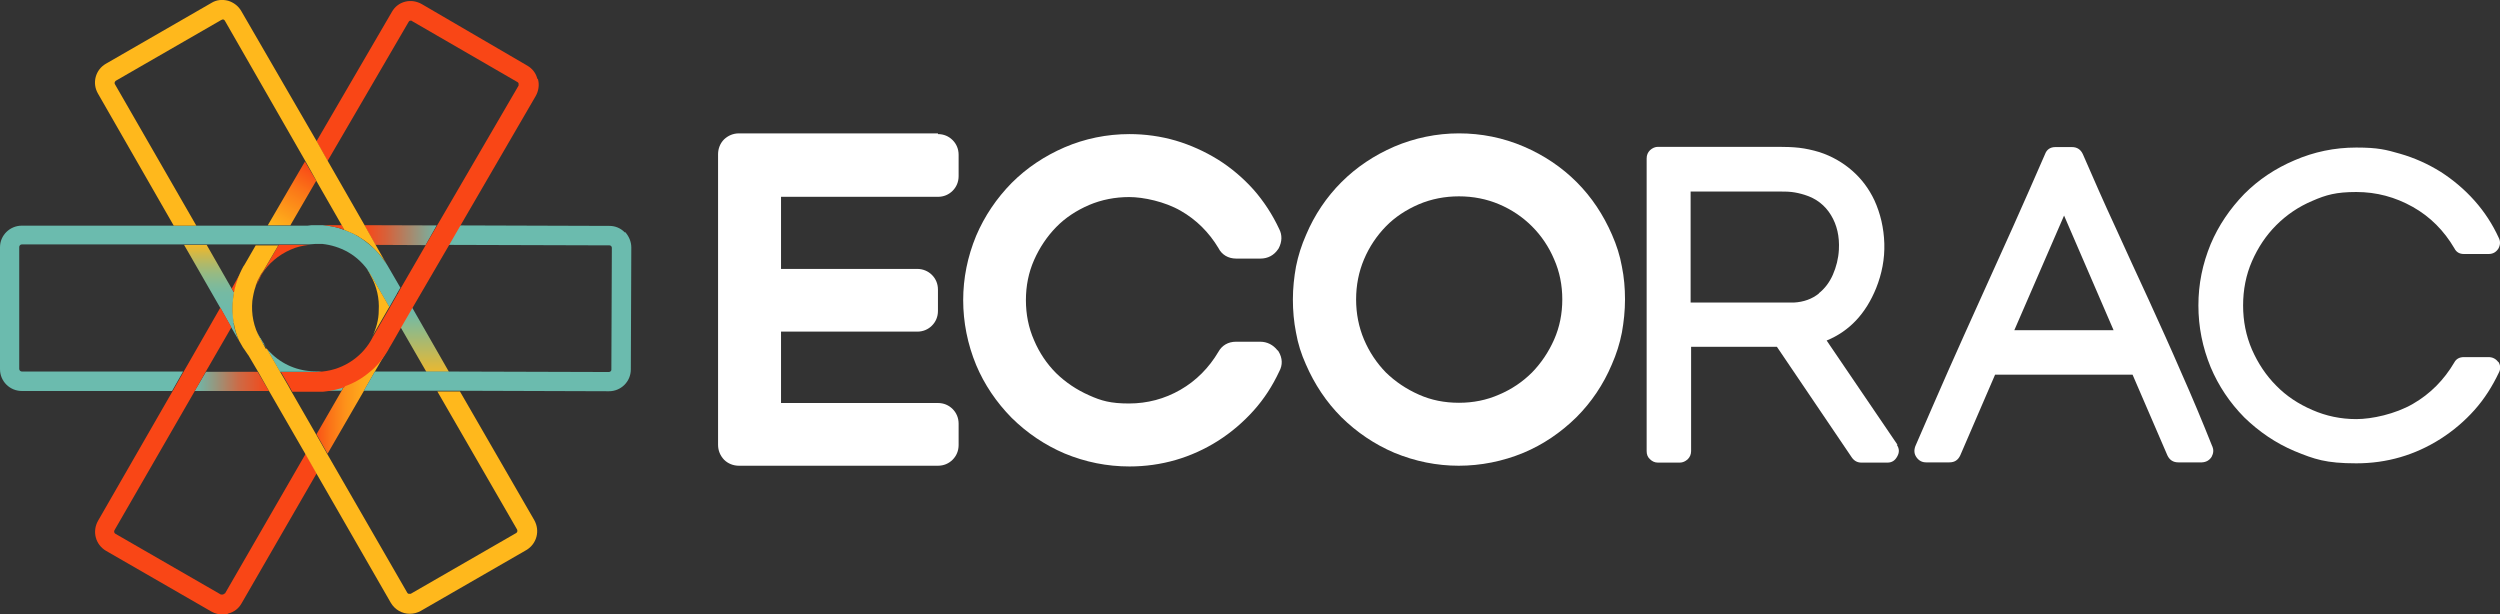
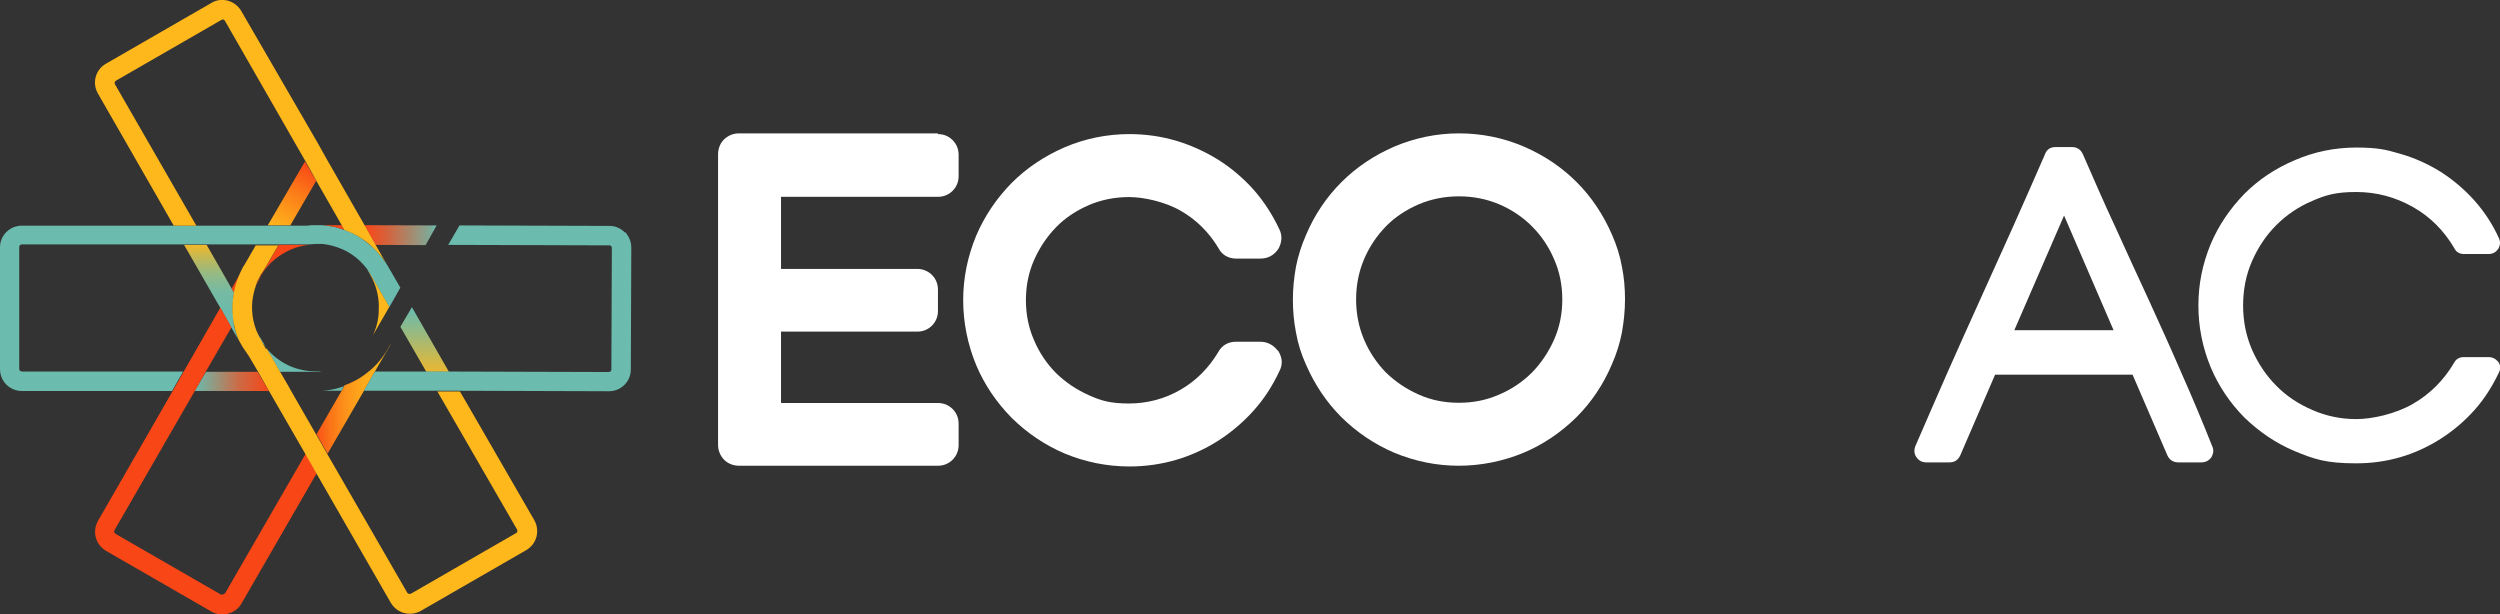
<svg xmlns="http://www.w3.org/2000/svg" id="Layer_1" version="1.1" viewBox="0 0 1040.3 255.5">
  <rect x="0" y="0" width="1040.3" height="255.5" fill="#333333" stroke="none" />
  <defs>
    <style>
      .st0 {
        fill: none;
      }

      .st1 {
        fill: url(#linear-gradient2);
      }

      .st2 {
        fill: url(#linear-gradient1);
      }

      .st3 {
        fill: url(#linear-gradient3);
      }

      .st4 {
        fill: url(#linear-gradient5);
      }

      .st5 {
        fill: url(#linear-gradient4);
      }

      .st6 {
        fill: url(#linear-gradient);
      }

      .st7 {
        fill: #fff;
      }

      .st8 {
        fill: #6bbbae;
      }

      .st9 {
        fill: #f94616;
      }

      .st10 {
        fill: #ffb81c;
      }
    </style>
    <linearGradient id="linear-gradient" x1="81" y1="99.5" x2="111.9" y2="99.5" gradientTransform="translate(0 258.2) scale(1 -1)" gradientUnits="userSpaceOnUse">
      <stop offset="0" stop-color="#6bbbae" />
      <stop offset=".3" stop-color="#99947b" />
      <stop offset=".6" stop-color="#cd6a45" />
      <stop offset=".9" stop-color="#ec4f22" />
      <stop offset="1" stop-color="#f94616" />
    </linearGradient>
    <linearGradient id="linear-gradient1" x1="151.6" y1="160.3" x2="181.7" y2="160.3" gradientTransform="translate(0 258.2) scale(1 -1)" gradientUnits="userSpaceOnUse">
      <stop offset="0" stop-color="#f94616" />
      <stop offset=".3" stop-color="#d7613a" />
      <stop offset=".9" stop-color="#81a895" />
      <stop offset="1" stop-color="#6bbbae" />
    </linearGradient>
    <linearGradient id="linear-gradient2" x1="131.6" y1="92.5" x2="162.8" y2="92.5" gradientTransform="translate(0 258.2) scale(1 -1)" gradientUnits="userSpaceOnUse">
      <stop offset="0" stop-color="#f94616" />
      <stop offset="0" stop-color="#f95216" />
      <stop offset=".2" stop-color="#fb7618" />
      <stop offset=".4" stop-color="#fd931a" />
      <stop offset=".6" stop-color="#fea71b" />
      <stop offset=".8" stop-color="#feb31b" />
      <stop offset="1" stop-color="#ffb81c" />
    </linearGradient>
    <linearGradient id="linear-gradient3" x1="114.9" y1="162.3" x2="130.4" y2="189.1" gradientTransform="translate(0 258.2) scale(1 -1)" gradientUnits="userSpaceOnUse">
      <stop offset="0" stop-color="#ffb81c" />
      <stop offset=".6" stop-color="#fb7918" />
      <stop offset="1" stop-color="#f94616" />
    </linearGradient>
    <linearGradient id="linear-gradient4" x1="176.7" y1="103.5" x2="176.7" y2="130.3" gradientTransform="translate(0 258.2) scale(1 -1)" gradientUnits="userSpaceOnUse">
      <stop offset="0" stop-color="#ffb81c" />
      <stop offset="0" stop-color="#e9b831" />
      <stop offset=".4" stop-color="#b3b966" />
      <stop offset=".7" stop-color="#8bba8d" />
      <stop offset=".9" stop-color="#73baa5" />
      <stop offset="1" stop-color="#6bbbae" />
    </linearGradient>
    <linearGradient id="linear-gradient5" x1="88" y1="116.5" x2="88" y2="156.2" gradientTransform="translate(0 258.2) scale(1 -1)" gradientUnits="userSpaceOnUse">
      <stop offset="0" stop-color="#6bbbae" />
      <stop offset=".3" stop-color="#6dbaab" />
      <stop offset=".5" stop-color="#75baa3" />
      <stop offset=".6" stop-color="#83ba96" />
      <stop offset=".7" stop-color="#96ba83" />
      <stop offset=".8" stop-color="#afb96a" />
      <stop offset=".9" stop-color="#ceb84b" />
      <stop offset="1" stop-color="#f2b828" />
      <stop offset="1" stop-color="#ffb81c" />
    </linearGradient>
  </defs>
  <g>
    <path class="st0" d="M136.3,188.8l33.4,57.9c.2.3.4.4.6.4s.4,0,.8,0l43.9-25.3c.5-.3.6-.9.4-1.4l-33.2-57.5h-30.8c0,0-15.1,26-15.1,26h0Z" />
    <path class="st0" d="M76.7,102H9.1c-.5,0-1.1.4-1.1,1.1v50.7c0,.5.4,1.1,1.1,1.1h67.3l15.3-26.7-15-26.1Z" />
    <polygon class="st6" points="107.2 154.7 85.7 154.7 81 162.7 111.9 162.7 107.2 154.7" />
    <polygon class="st2" points="156.2 101.9 177.1 102 181.7 93.8 151.6 93.7 156.2 101.9" />
    <path class="st1" d="M161.9,144.2l-.6,1.1c-2.1,3.6-4.7,6.8-7.9,9.3-3,2.5-6.3,4.4-10,5.7l-.2.4-1.1,2-10.4,18,4.6,8.1,15.1-26.1,4.6-8.1,5.4-9.3c.5-.9,1-1.8,1.3-2.5l-.9,1.5h0Z" />
    <polygon class="st3" points="120.8 93.8 131.6 75.2 126.9 67.2 111.4 93.8 120.8 93.8" />
    <polygon class="st5" points="166.6 136 177.4 154.7 186.8 154.7 171.4 127.8 166.6 136" />
    <path class="st4" d="M97.4,134.5c-.4-2.1-.6-4.2-.6-6.4s.3-4.3.6-6.4l-1.1-1.8-10.3-18h-9.4l15,26.1,4.6,8.2,3.2,5.5c-1-2.3-1.8-4.7-2.2-7.2h.2Z" />
    <g>
      <path class="st8" d="M260,96.7c-1.8-1.8-4-2.7-6.4-2.7l-62.4-.2-4.7,8.1,67.1.2c.4,0,.6.2.7.3.2.2.3.4.3.7l-.2,50.7c0,.4-.2.6-.3.7s-.4.3-.7.3h0l-66.6-.2h-30.8c0,0-4.6,8-4.6,8h30.8c0,0,9.4,0,9.4,0l61.8.2h0c5,0,9.1-4,9.1-9.1l.2-50.7c0-2.5-1-4.7-2.6-6.5v.3Z" />
      <path class="st8" d="M142,162.7l1.1-2c-2.8,1.1-5.9,1.7-8.9,1.9h7.8Z" />
      <path class="st8" d="M152.9,112.3c.5.7,1,1.5,1.4,2.2l7.7,13.3,3.2-5.6v-.2c0,0,.2-.2.2-.2l1.2-2.1-5.4-9.3c-.5-.9-1.1-1.7-1.6-2.5l.9,1.5c-1.8-2.8-4-5.4-6.7-7.6-1.6-1.3-3.3-2.6-5.2-3.7-1.8-1.1-3.6-1.8-5.5-2.5-2.9-1.1-5.9-1.7-8.9-1.9h-3.2c-1.1,0-2,0-3,.2H9.1c-5,0-9.1,4-9.1,9v50.7c0,5.1,4.1,9.1,9.1,9.1h62.5l4.6-8.1H9.1c-.5,0-1.1-.4-1.1-1.1v-50.7c0-.5.4-1.1,1.1-1.1h119.5c.9,0,1.8-.2,2.7-.2h2.8c3.7.4,7.3,1.5,10.7,3.4,3.7,2.1,6.7,5.1,8.9,8.4l-.8-1.4v.2Z" />
      <path class="st8" d="M101.4,144.9s0,0,0,.2c0-.2-.3-.4-.4-.6l.3.4Z" />
      <path class="st8" d="M103.1,147.5c-.5-.8-1.1-1.6-1.5-2.4.5,1,1.1,1.8,1.8,2.8l-.3-.4Z" />
      <path class="st8" d="M112.6,146.8c-.6-.6-1.1-1.1-1.7-1.8l5.6,9.7h14.7c.9,0,1.8,0,2.6-.2h-2.7c-7,0-13.7-2.8-18.6-7.8h0Z" />
      <path class="st8" d="M110,143.2c-.5-.7-1-1.4-1.4-2.2,0-.2-.2-.4-.4-.5l-1.4-2.5c1,2.5,2.4,4.8,4.1,6.8l-.9-1.4-.2-.3h0Z" />
    </g>
    <g>
      <path class="st9" d="M142.2,93.7h-7.8c3,.3,6,.9,8.9,1.9l-.2-.4s-.9-1.6-.9-1.6Z" />
      <path class="st9" d="M93.3,247c-.2.3-.4.4-.6.4s-.4,0-.8,0l-43.9-25.3c-.5-.3-.6-.9-.4-1.4l33.4-57.9,4.6-8.1,10.7-18.5-4.6-8.2-15.3,26.7-4.6,8.1-31,53.9c-2.5,4.4-1.1,9.9,3.3,12.5l43.9,25.3c1.4.8,3,1.2,4.6,1.2s1.6,0,2.4-.4c2.4-.6,4.3-2.1,5.5-4.2l31.3-54.2-4.6-8.1-33.6,58.2h-.2Z" />
      <path class="st9" d="M97.5,121.8h0c.5-2.8,1.4-5.6,2.6-8.3.4-.9.9-1.8,1.3-2.5-.5,1-1.1,1.9-1.5,2.9l-.3.5-3.2,5.7,1.1,1.8h0Z" />
-       <path class="st9" d="M223.6,32.8c-.6-2.4-2.1-4.3-4.2-5.5L175.5,1.7c-2.1-1.2-4.6-1.6-6.9-1-2.4.6-4.3,2.1-5.5,4.2l-31.4,53.9,4.6,8.2,33.8-58c.2-.3.4-.4.6-.4h.3c.2,0,.4,0,.5.2l43.9,25.4c.3.2.4.4.4.6s0,.4,0,.8l-33.9,58.2-4.7,8.1-10.3,17.8-1.2,2.1v.2c0,0-.2.2-.2.2l-3.2,5.6-6.4,11.1-.8,1.4c-3.9,7.8-11.8,13.4-20.9,14.3-.9,0-1.8.2-2.6.2h-14.7l3.2,5.5.2.3.2.4,1.1,2h10c1,0,1.9,0,2.9,0,3.2-.3,6.1-1,8.9-1.9l.2-.4c3.7-1.3,7-3.2,10-5.7,3.2-2.5,5.8-5.7,7.9-9.3l.6-1.1.9-1.5,3.9-6.8,4.7-8.1,15.1-25.9,4.7-8.1,31.5-54.2c1.2-2.1,1.6-4.6,1-6.9l-.2-.3Z" />
      <path class="st9" d="M107.4,117.2c.4-.8.8-1.7,1.2-2.5h0l.2-.4c2.8-4.6,7.1-8.2,12.1-10.4,2.4-1.1,5-1.7,7.6-2h-12.5l-6.1,10.4c-.5.8-1.1,1.5-1.5,2.4-.5,1-1.1,1.9-1.4,3-.2.4-.4.8-.4,1.2.2-.4.4-1,.6-1.4l.2-.3h0Z" />
      <path class="st9" d="M101.7,110.7s0,.2,0,.2c0-.2.3-.4.4-.6l-.3.4Z" />
    </g>
    <g>
      <path class="st10" d="M110.9,144.9l5.6,9.7,3.2,5.5.2.3.2.4,1.1,2,10.3,17.9,4.6,8.1,33.4,57.9c.2.3.4.4.6.4s.4,0,.8,0l43.9-25.3c.5-.3.6-.9.4-1.4l-33.2-57.5h9.4l30.9,53.5c2.5,4.4,1.1,9.9-3.3,12.5l-43.9,25.3c-1.4.8-3,1.2-4.6,1.2-3.2,0-6.2-1.7-7.9-4.6l-31-53.9-4.6-8.1-15-26-4.6-8.1-3-5.1-1-1.7-.3-.4c-.6-.8-1.1-1.7-1.7-2.5l-.3-.4-1.6-2.8c-1-2.3-1.8-4.7-2.2-7.2-.4-2.1-.6-4.2-.6-6.4s.3-4.3.6-6.4h0c.5-2.7,1.4-5.5,2.6-8.2.4-1,.9-1.8,1.4-2.8l.3-.4,1.4-2.4,3.4-5.9h9.4l-6.1,10.4c-.5.8-1.1,1.5-1.5,2.4-.5,1-1.1,1.9-1.4,3-.2.4-.4.8-.4,1.2-.7,1.9-1.1,4-1.4,6.1-.5,5.4.5,10.9,3.4,15.9l1.3,2.4,1,1.8h0Z" />
      <path class="st10" d="M154.8,140.2l.8-1.4,6.4-11.1-7.7-13.3c-.4-.8-1-1.5-1.4-2.2l.8,1.4.5,1c2.6,4.6,3.7,9.6,3.4,14.6,0,3.9-1.1,7.7-2.8,11.1h0Z" />
      <path class="st10" d="M131.6,75.2l10.6,18.5.9,1.6.2.4c1.8.7,3.7,1.5,5.5,2.5,1.8,1.1,3.6,2.3,5.2,3.7,2.6,2.3,4.8,4.8,6.7,7.6l-.9-1.5-3.5-6.1-4.6-8.2-15.3-26.7-4.6-8.2L100.4,4.6c-1.2-2.1-3.2-3.6-5.5-4.3-2.4-.6-4.8-.4-6.9.9l-43.9,25.3c-4.4,2.5-5.9,8.1-3.3,12.5l31.5,54.9h9.4l-33.9-58.9c-.3-.5,0-1.1.4-1.4l43.9-25.3c.2,0,.4-.2.5-.2h.3c.2,0,.4.2.6.4l33.5,58.4,4.6,8.2v.2Z" />
    </g>
  </g>
  <g>
    <g>
      <path class="st7" d="M390.3,55.5h-82.8c-2.4,0-4.5.9-6.2,2.5-1.6,1.6-2.5,3.8-2.5,6.2v120.9c0,2.4.9,4.5,2.5,6.2,1.6,1.6,3.8,2.5,6.2,2.5h82.8c2.4,0,4.5-.9,6.1-2.5,1.6-1.6,2.5-3.7,2.5-6.1v-8.9c0-2.4-.9-4.5-2.5-6.1-1.6-1.6-3.7-2.5-6.1-2.5h-65.3v-29.7h56.7c2.4,0,4.5-.9,6.1-2.5,1.6-1.6,2.5-3.7,2.5-6.1v-8.9c0-2.4-.9-4.5-2.5-6.1-1.6-1.6-3.8-2.5-6.1-2.5h-56.7v-30h65.3c2.4,0,4.5-.9,6.1-2.5,1.6-1.6,2.5-3.7,2.5-6.1v-8.9c0-2.4-.9-4.5-2.5-6.1-1.6-1.6-3.7-2.5-6.1-2.5Z" />
      <path class="st7" d="M531.6,145.8c-1.8-2.3-4.3-3.6-7.2-3.6h-10.1c-3.2,0-5.8,1.5-7.3,4.2-3.9,6.6-9.2,12-15.8,15.8-6.6,3.8-13.8,5.7-21.4,5.7s-11.5-1.1-16.6-3.4c-5.2-2.3-9.8-5.4-13.7-9.2-3.9-3.9-7-8.5-9.2-13.7-2.3-5.2-3.4-10.8-3.4-16.7s1.1-11.5,3.4-16.7c2.3-5.2,5.4-9.8,9.2-13.7,3.8-3.9,8.4-6.9,13.7-9.2,5.2-2.2,10.8-3.3,16.7-3.3s14.8,1.9,21.4,5.7c6.5,3.7,11.8,9,15.7,15.5,1.4,2.8,4.1,4.4,7.4,4.4h10.1c3.1,0,5.7-1.4,7.4-4l.2-.3c1.4-2.7,1.5-5.5.2-8-2.8-6-6.4-11.5-10.6-16.3-4.3-4.8-9.3-9.1-14.9-12.6-5.5-3.4-11.5-6.1-17.6-7.9-6.2-1.8-12.7-2.7-19.2-2.7-9.5,0-18.6,1.9-27,5.5-8.3,3.6-15.7,8.5-22,14.8-6.3,6.4-11.3,13.8-14.8,22-3.6,8.7-5.4,17.7-5.4,26.8s1.8,18.3,5.4,27c3.4,8.1,8.4,15.5,14.8,22,6.4,6.3,13.8,11.3,22,14.8,8.7,3.6,17.7,5.4,27,5.4,13.2,0,25.7-3.6,36.9-10.7,5.5-3.5,10.5-7.8,14.8-12.6,4.3-4.8,7.8-10.2,10.6-16.2,1.5-2.7,1.4-5.6-.3-8.4l-.3-.4Z" />
      <path class="st7" d="M674.9,110.9c-.8-4.5-2.2-8.9-4.1-13.2-3.6-8.3-8.5-15.7-14.7-21.9-6.2-6.2-13.6-11.2-22-14.8-8.6-3.7-17.7-5.5-27-5.5s-18.4,1.9-26.9,5.5c-8.3,3.6-15.7,8.5-22,14.8-6.2,6.2-11.2,13.6-14.7,21.9-1.9,4.3-3.3,8.7-4.2,13.2-.8,4.4-1.3,9-1.3,13.7s.4,9.3,1.3,13.8c.8,4.6,2.2,9,4.1,13.2,3.6,8.3,8.5,15.7,14.8,22,6.4,6.3,13.8,11.3,22,14.8,8.7,3.6,17.7,5.4,26.8,5.4s18.3-1.8,27-5.4c8.1-3.4,15.5-8.4,22-14.8,6.2-6.2,11.2-13.6,14.7-21.9,1.9-4.3,3.3-8.7,4.2-13.3.8-4.5,1.3-9.1,1.3-13.8s-.4-9.3-1.3-13.7ZM607,167.6c-5.9,0-11.5-1.1-16.6-3.4-5.2-2.3-9.8-5.4-13.7-9.2-3.8-3.9-6.9-8.5-9.1-13.7-2.2-5.2-3.3-10.8-3.3-16.7s1.1-11.5,3.3-16.7c2.2-5.2,5.3-9.8,9.1-13.7,3.8-3.9,8.4-6.9,13.7-9.2,5.2-2.2,10.8-3.3,16.7-3.3s11.5,1.1,16.7,3.3c5.2,2.2,9.8,5.3,13.7,9.2,3.9,3.9,7,8.5,9.2,13.7,2.3,5.2,3.4,10.8,3.4,16.7s-1.1,11.5-3.4,16.7c-2.3,5.2-5.4,9.8-9.2,13.7-3.9,3.9-8.5,7-13.7,9.2-5.2,2.3-10.8,3.4-16.6,3.4Z" />
    </g>
-     <path class="st7" d="M789.3,185.1c1.1,1.6,1.1,3.2.2,4.8-.9,1.7-2.2,2.6-4.1,2.6h-10.8c-1.7,0-3-.7-4-2.1l-31.2-46.1h-35.7v43.4c0,1.4-.5,2.5-1.4,3.4-1,.9-2.1,1.4-3.3,1.4h-9.1c-1.3,0-2.4-.5-3.3-1.4-1-.9-1.4-2-1.4-3.4v-121.8c0-1.4.5-2.5,1.4-3.4,1-.9,2.1-1.4,3.3-1.4h50.1c3.2,0,6.1.1,8.7.4,2.6.3,5.4.9,8.4,1.8,5.2,1.7,9.7,4.3,13.6,7.7,3.9,3.4,7,7.5,9.3,12.4,2.5,5.5,3.9,11.5,4.1,17.9.2,6.4-1,12.6-3.4,18.6-4.3,10.6-11.1,17.9-20.6,21.8l29.5,43.4ZM756.9,122c2.4-1.9,4.4-4.5,5.8-7.7,1.4-3.2,2.3-6.7,2.5-10.4.3-5.5-.8-10.3-3.3-14.4-2.5-4.1-6.1-6.9-10.9-8.4-1.9-.6-3.7-1-5.4-1.2-1.7-.2-3.7-.2-5.9-.2h-36.2v46.2h42.9c4.1-.2,7.7-1.5,10.5-3.8Z" />
    <path class="st7" d="M920.6,185.7c.6,1.5.5,2.9-.3,4.4-.9,1.4-2.2,2.2-4,2.3h-9.9c-2.1,0-3.6-1-4.5-2.9l-14.5-33.6h-57.2l-14.5,33.6c-.9,1.9-2.3,2.9-4.5,2.9h-9.7c-1.7,0-3-.7-4-2.1-1-1.4-1.1-2.9-.5-4.6,4.6-10.6,9.1-21,13.6-31.2,4.5-10.1,9-20.2,13.5-30.1,4.5-9.9,9-19.9,13.5-29.9,4.5-10,8.9-20.1,13.4-30.4.7-1.9,2.2-2.9,4.3-2.9h6.9c2.1,0,3.6,1,4.5,2.9,4.4,10.1,8.8,20.2,13.5,30.3,4.6,10.1,9.2,20.2,13.9,30.3,4.6,10.1,9.2,20.2,13.6,30.4,4.5,10.1,8.8,20.4,12.9,30.7ZM879.5,137.4l-20.6-47.7-20.7,47.7h41.3Z" />
    <path class="st7" d="M1039.6,150.5c1,1.6,1,3.1.2,4.6-2.7,5.7-6,10.9-10.1,15.5-4.1,4.6-8.8,8.6-14.1,12-10.7,6.8-22.4,10.2-35.1,10.2s-17.4-1.7-25.7-5.1c-7.8-3.3-14.7-8-20.9-14-6.1-6.2-10.7-13.1-14-20.9-3.4-8.3-5.1-16.8-5.1-25.7s1.7-17.2,5.1-25.5c3.3-7.8,8-14.7,14-20.9,6-6,12.9-10.6,20.9-14,8.1-3.5,16.6-5.3,25.7-5.3s12.4.9,18.3,2.6c5.9,1.7,11.5,4.2,16.8,7.5,5.3,3.4,10,7.4,14.1,12,4.1,4.6,7.5,9.8,10.1,15.5.7,1.4.7,2.9-.2,4.5-1,1.5-2.3,2.2-4.1,2.2h-10.2c-1.9,0-3.2-.8-4-2.4-4.3-7.3-10-13.1-17.3-17.2-7.3-4.1-15.1-6.2-23.5-6.2s-12.6,1.2-18.3,3.7c-5.7,2.4-10.7,5.8-15,10.1-4.3,4.3-7.6,9.3-10.1,15-2.5,5.7-3.7,11.9-3.7,18.4s1.2,12.6,3.7,18.4c2.5,5.7,5.9,10.8,10.1,15,4.2,4.3,9.2,7.6,15,10.1,5.7,2.5,11.8,3.8,18.3,3.8s16.2-2.1,23.5-6.3c7.3-4.2,13-10,17.3-17.3.8-1.5,2.2-2.2,4-2.2h10.2c1.7,0,3.1.7,4.1,2.1Z" />
  </g>
</svg>